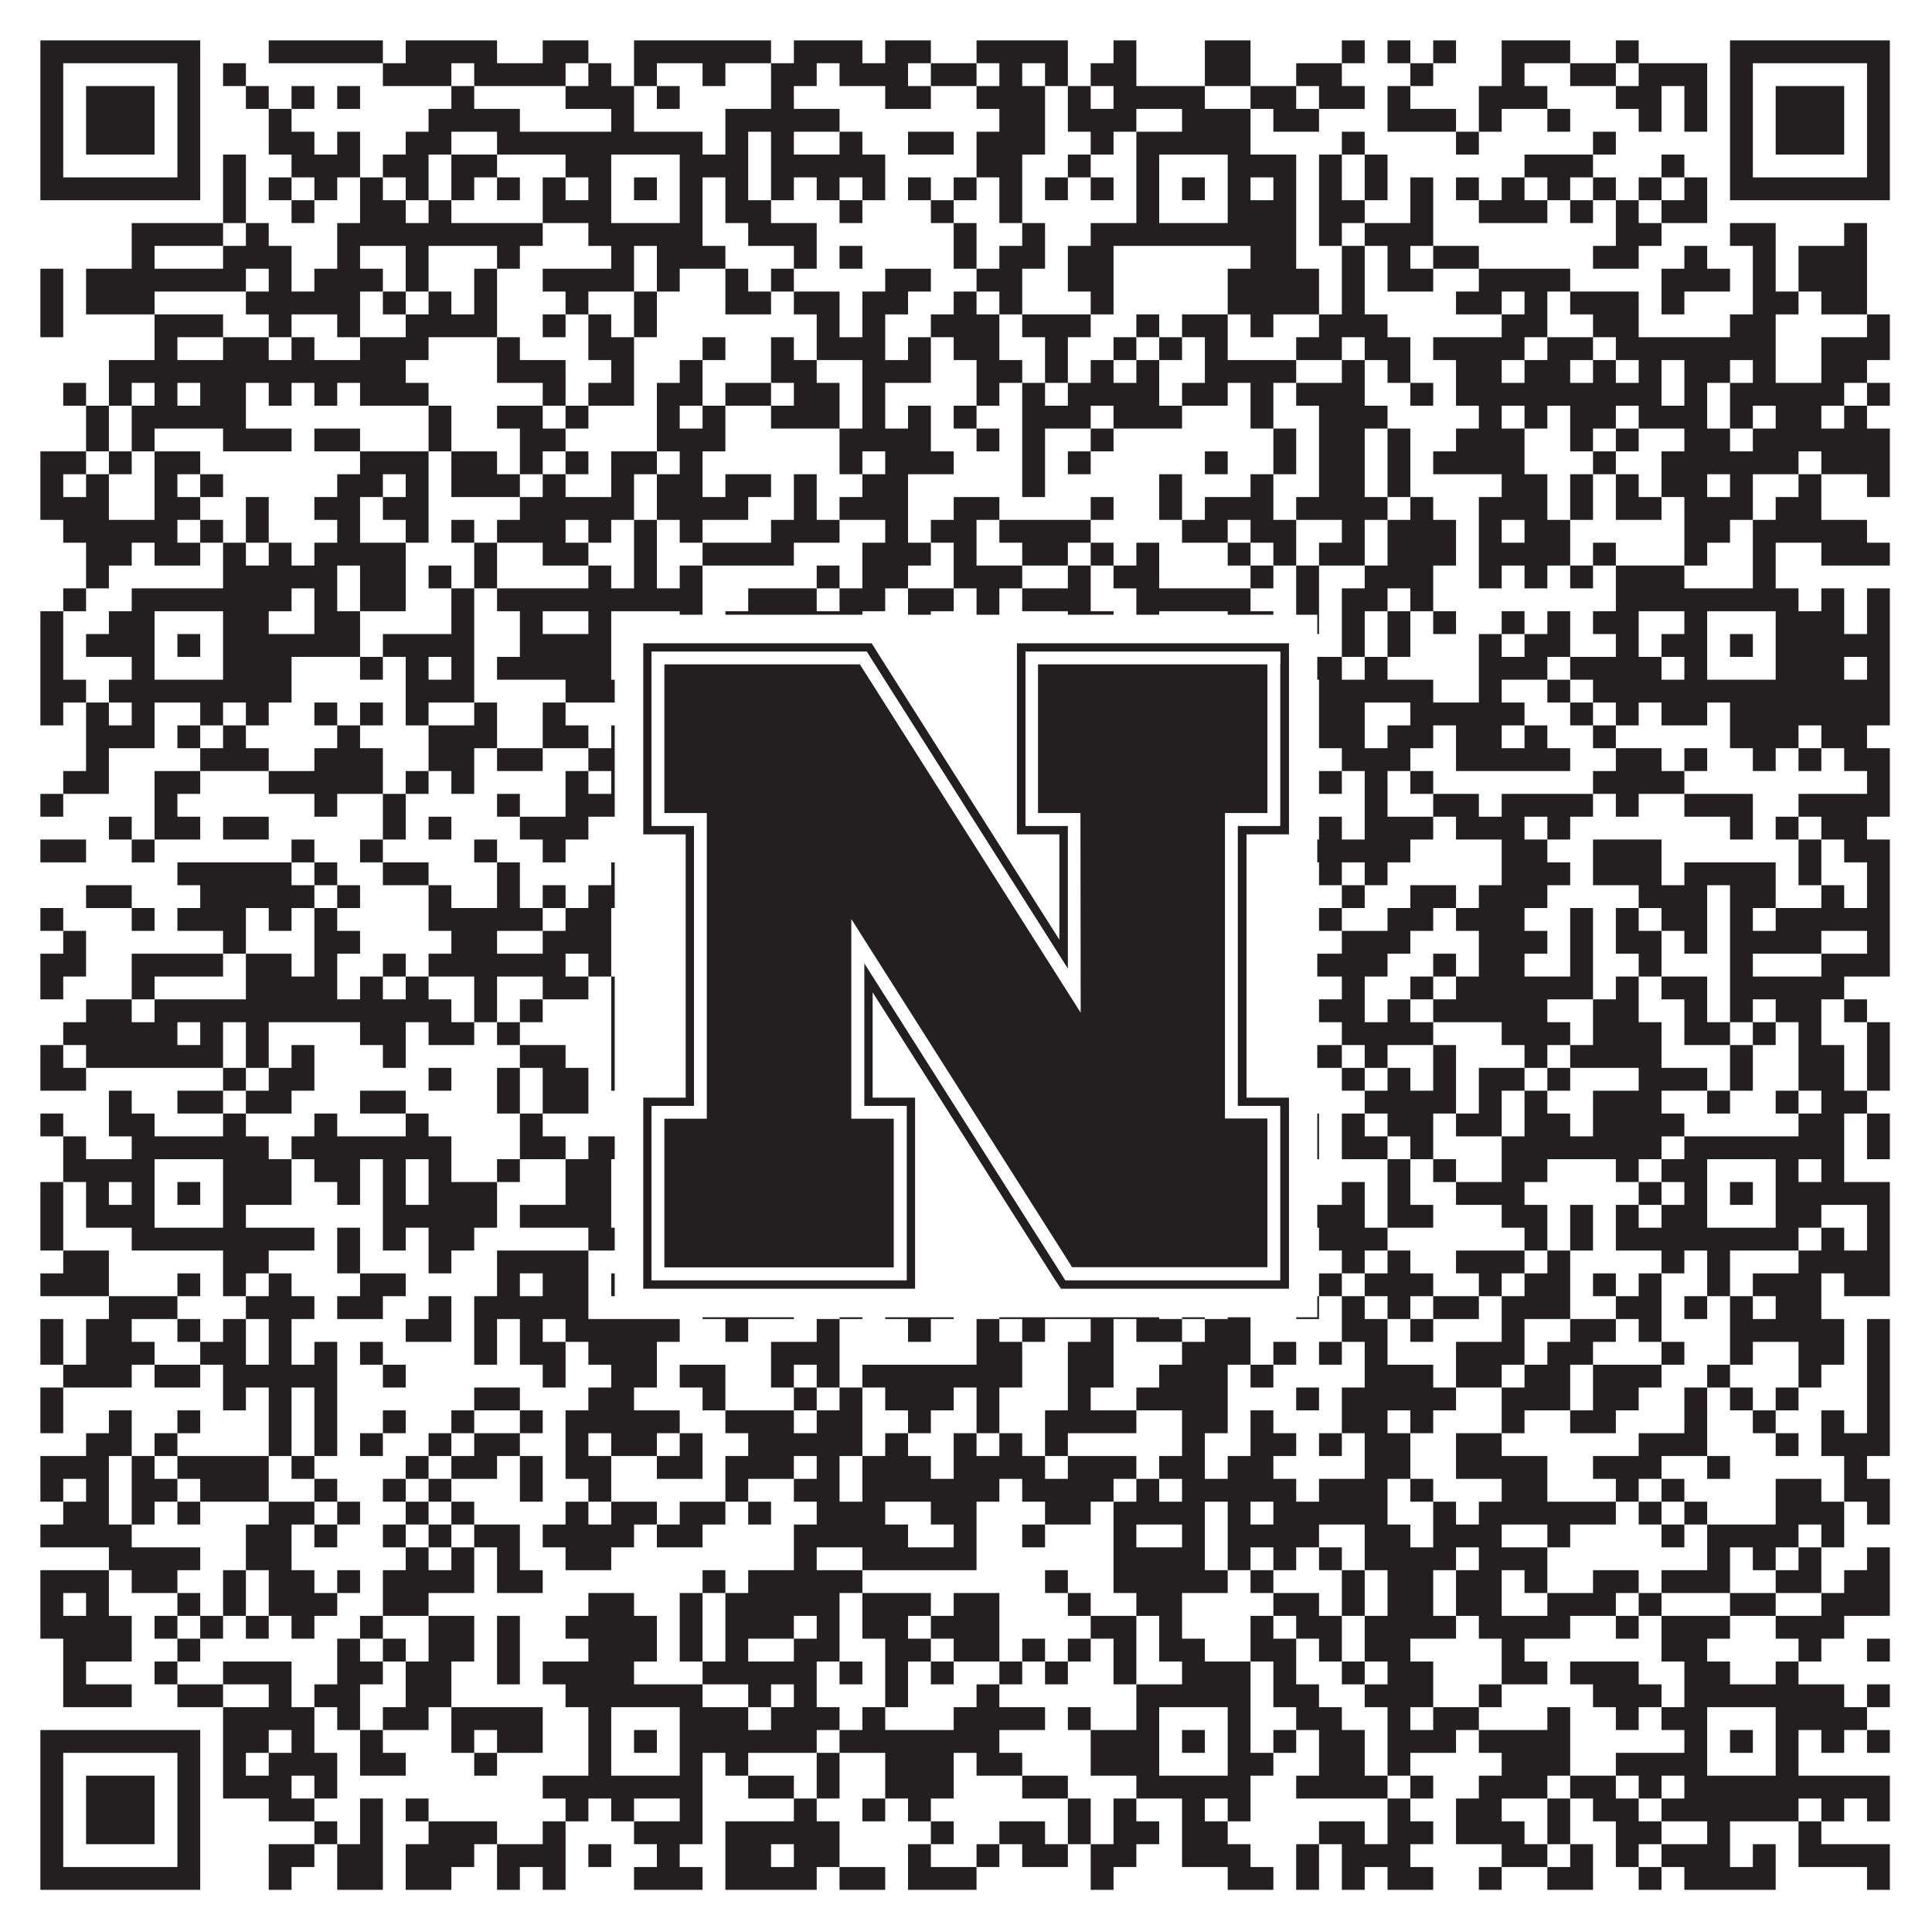
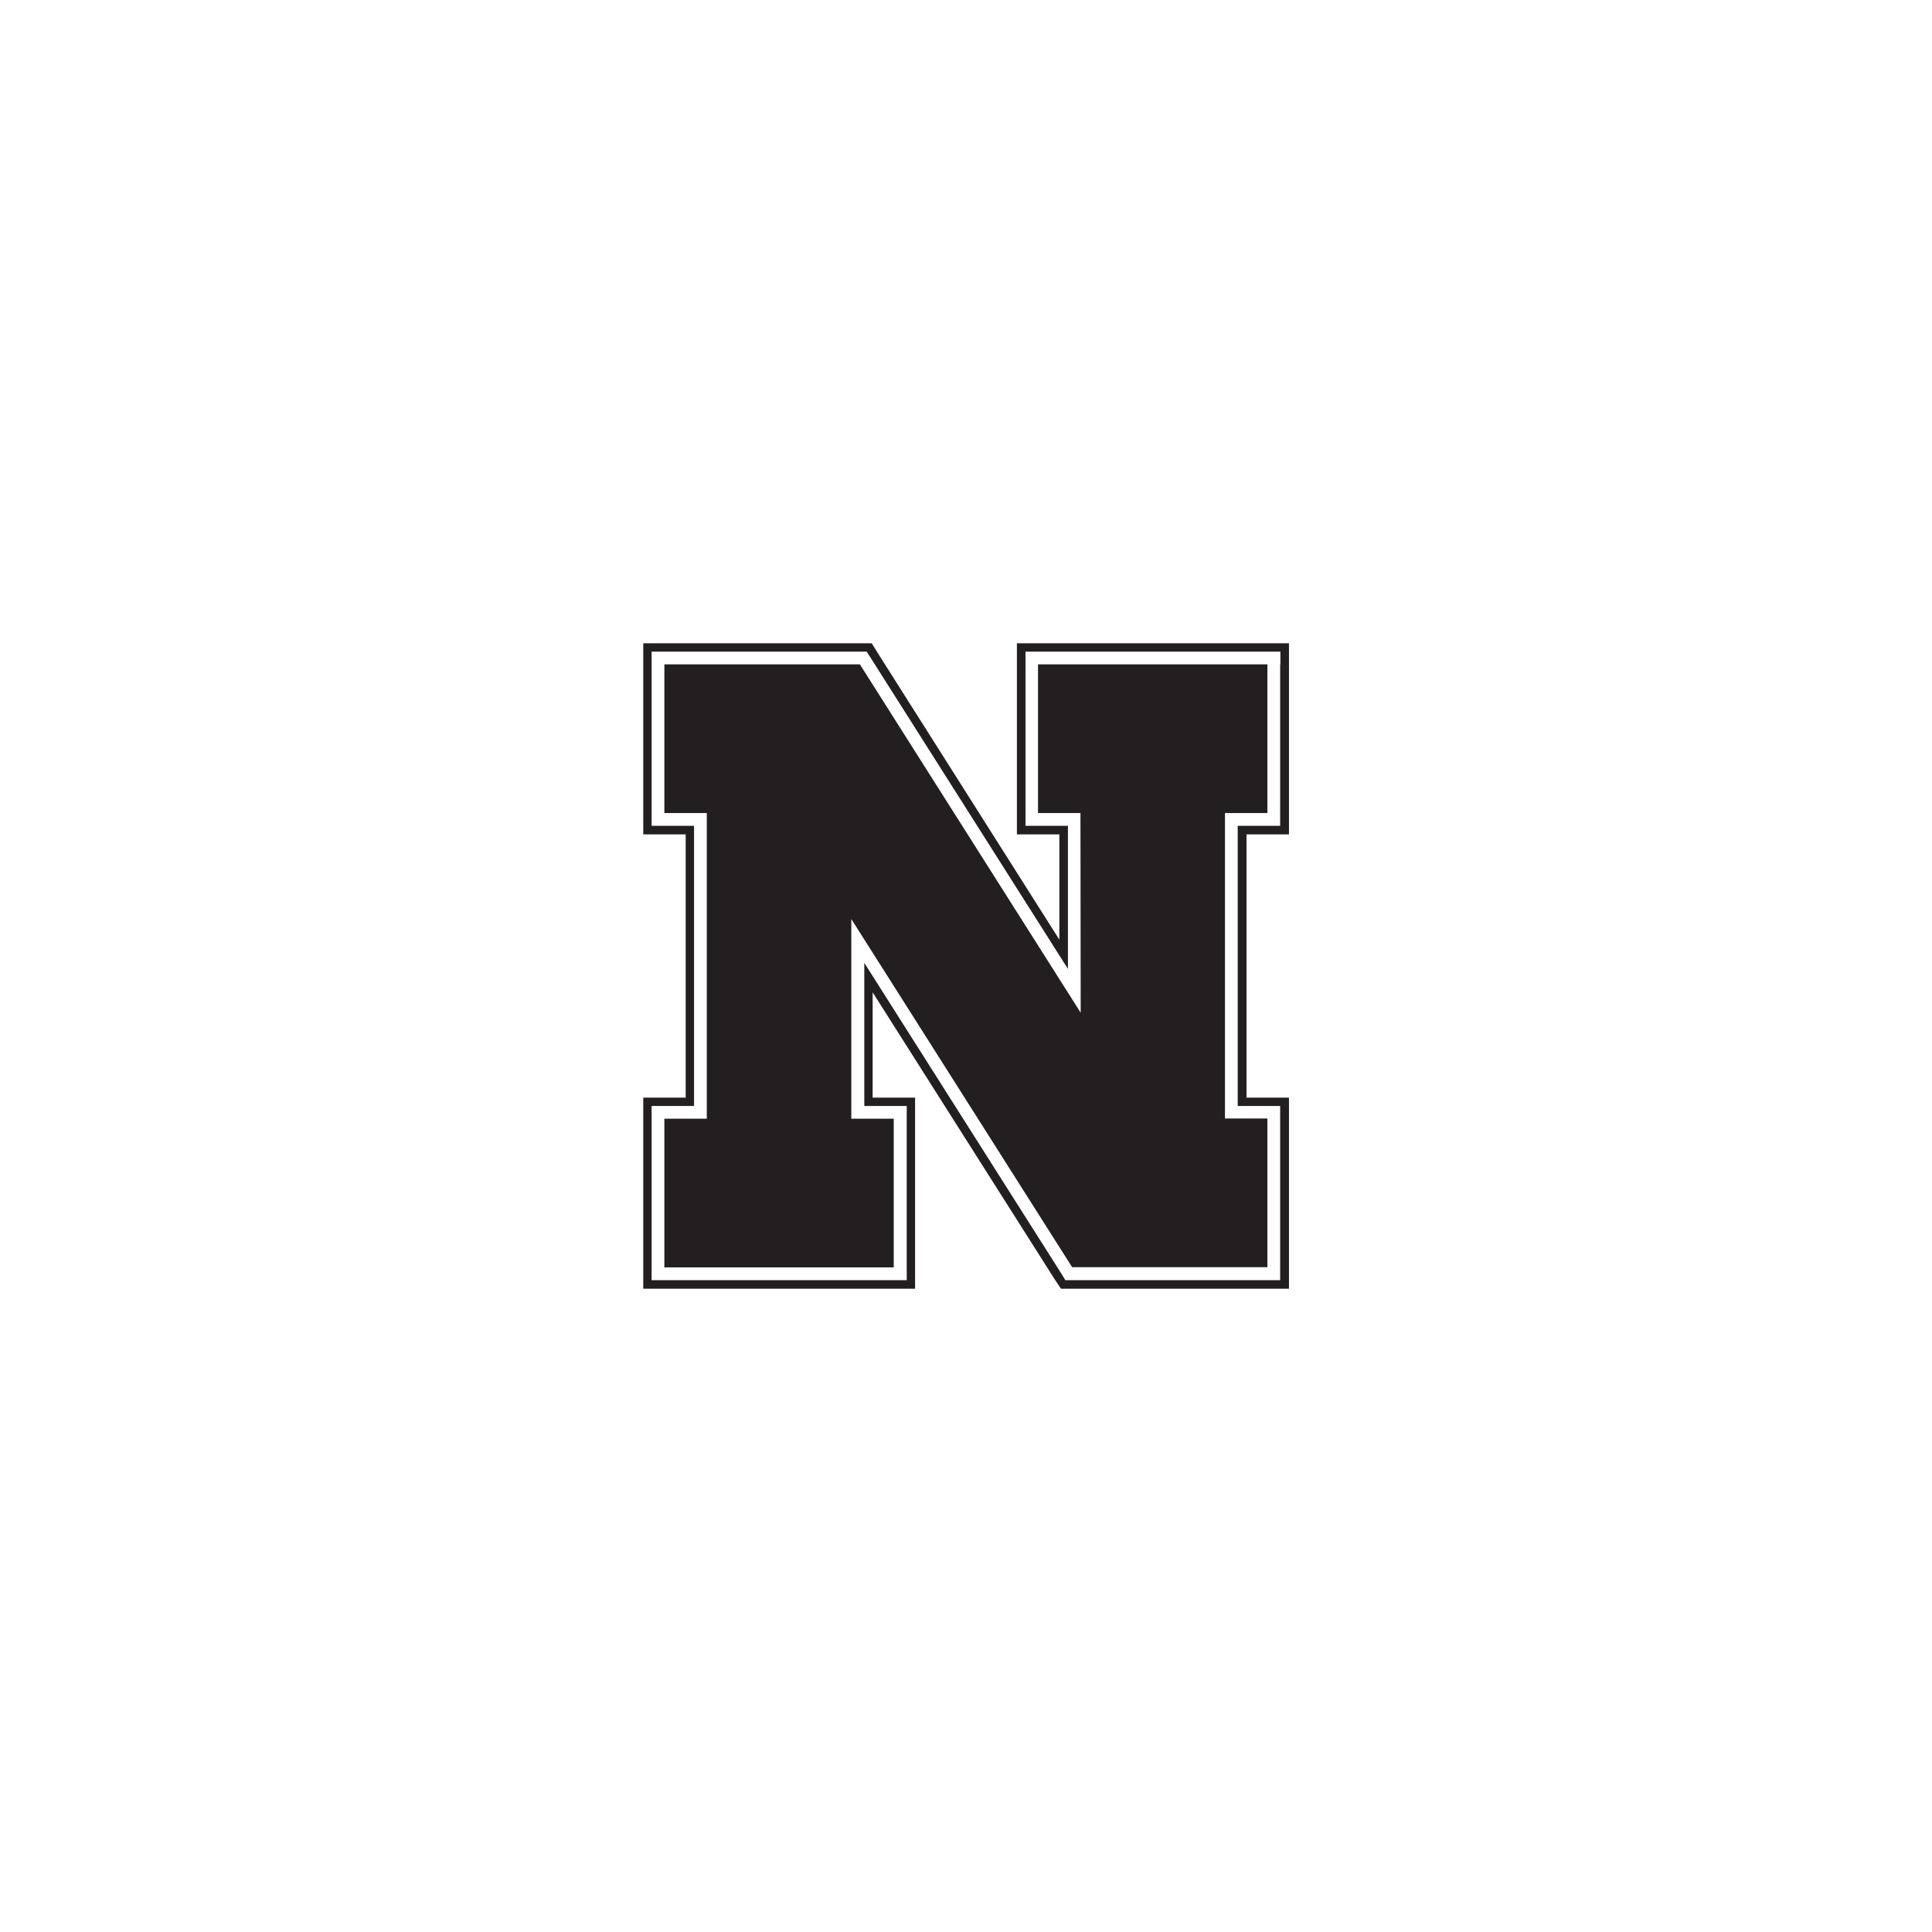
<svg xmlns="http://www.w3.org/2000/svg" version="1.1" width="1100px" height="1100px" viewBox="0 0 1100 1100">
  <rect x="0" y="0" width="1100" height="1100" fill="#ffffff" fill-opacity="1" />
-   <path fill="#231f20" fill-opacity="1" d="M23,23L114,23L114,36L23,36ZM153,23L218,23L218,36L153,36ZM231,23L283,23L283,36L231,36ZM309,23L335,23L335,36L309,36ZM361,23L439,23L439,36L361,36ZM452,23L491,23L491,36L452,36ZM504,23L530,23L530,36L504,36ZM556,23L608,23L608,36L556,36ZM634,23L647,23L647,36L634,36ZM686,23L712,23L712,36L686,36ZM764,23L777,23L777,36L764,36ZM790,23L803,23L803,36L790,36ZM816,23L829,23L829,36L816,36ZM855,23L894,23L894,36L855,36ZM920,23L933,23L933,36L920,36ZM985,23L1076,23L1076,36L985,36ZM23,36L36,36L36,49L23,49ZM101,36L114,36L114,49L101,49ZM127,36L140,36L140,49L127,49ZM218,36L257,36L257,49L218,49ZM270,36L322,36L322,49L270,49ZM335,36L348,36L348,49L335,49ZM361,36L374,36L374,49L361,49ZM400,36L413,36L413,49L400,49ZM439,36L465,36L465,49L439,49ZM478,36L517,36L517,49L478,49ZM530,36L556,36L556,49L530,49ZM569,36L582,36L582,49L569,49ZM595,36L608,36L608,49L595,49ZM621,36L647,36L647,49L621,49ZM686,36L712,36L712,49L686,49ZM738,36L764,36L764,49L738,49ZM803,36L816,36L816,49L803,49ZM855,36L868,36L868,49L855,49ZM894,36L920,36L920,49L894,49ZM933,36L972,36L972,49L933,49ZM985,36L998,36L998,49L985,49ZM1063,36L1076,36L1076,49L1063,49ZM23,49L36,49L36,62L23,62ZM49,49L88,49L88,62L49,62ZM101,49L114,49L114,62L101,62ZM140,49L153,49L153,62L140,62ZM166,49L179,49L179,62L166,62ZM192,49L205,49L205,62L192,62ZM257,49L270,49L270,62L257,62ZM322,49L361,49L361,62L322,62ZM374,49L387,49L387,62L374,62ZM439,49L452,49L452,62L439,62ZM504,49L530,49L530,62L504,62ZM556,49L595,49L595,62L556,62ZM608,49L621,49L621,62L608,62ZM634,49L686,49L686,62L634,62ZM712,49L738,49L738,62L712,62ZM751,49L777,49L777,62L751,62ZM790,49L803,49L803,62L790,62ZM842,49L881,49L881,62L842,62ZM920,49L946,49L946,62L920,62ZM959,49L972,49L972,62L959,62ZM985,49L998,49L998,62L985,62ZM1011,49L1050,49L1050,62L1011,62ZM1063,49L1076,49L1076,62L1063,62ZM23,62L36,62L36,75L23,75ZM49,62L88,62L88,75L49,75ZM101,62L114,62L114,75L101,75ZM153,62L166,62L166,75L153,75ZM244,62L296,62L296,75L244,75ZM348,62L361,62L361,75L348,75ZM413,62L478,62L478,75L413,75ZM569,62L595,62L595,75L569,75ZM608,62L647,62L647,75L608,75ZM673,62L712,62L712,75L673,75ZM725,62L751,62L751,75L725,75ZM790,62L829,62L829,75L790,75ZM842,62L855,62L855,75L842,75ZM881,62L894,62L894,75L881,75ZM933,62L946,62L946,75L933,75ZM959,62L972,62L972,75L959,75ZM985,62L998,62L998,75L985,75ZM1011,62L1050,62L1050,75L1011,75ZM1063,62L1076,62L1076,75L1063,75ZM23,75L36,75L36,88L23,88ZM49,75L88,75L88,88L49,88ZM101,75L114,75L114,88L101,88ZM153,75L179,75L179,88L153,88ZM192,75L205,75L205,88L192,88ZM231,75L257,75L257,88L231,88ZM283,75L400,75L400,88L283,88ZM413,75L426,75L426,88L413,88ZM439,75L452,75L452,88L439,88ZM478,75L491,75L491,88L478,88ZM517,75L543,75L543,88L517,88ZM556,75L595,75L595,88L556,88ZM621,75L634,75L634,88L621,88ZM647,75L712,75L712,88L647,88ZM764,75L777,75L777,88L764,88ZM829,75L842,75L842,88L829,88ZM907,75L920,75L920,88L907,88ZM985,75L998,75L998,88L985,88ZM1011,75L1050,75L1050,88L1011,88ZM1063,75L1076,75L1076,88L1063,88ZM23,88L36,88L36,101L23,101ZM101,88L114,88L114,101L101,101ZM127,88L140,88L140,101L127,101ZM166,88L205,88L205,101L166,101ZM218,88L244,88L244,101L218,101ZM257,88L283,88L283,101L257,101ZM322,88L348,88L348,101L322,101ZM387,88L426,88L426,101L387,101ZM439,88L504,88L504,101L439,101ZM556,88L582,88L582,101L556,101ZM608,88L621,88L621,101L608,101ZM647,88L660,88L660,101L647,101ZM699,88L738,88L738,101L699,101ZM751,88L764,88L764,101L751,101ZM777,88L790,88L790,101L777,101ZM868,88L907,88L907,101L868,101ZM946,88L959,88L959,101L946,101ZM985,88L998,88L998,101L985,101ZM1063,88L1076,88L1076,101L1063,101ZM23,101L114,101L114,114L23,114ZM127,101L140,101L140,114L127,114ZM153,101L166,101L166,114L153,114ZM179,101L192,101L192,114L179,114ZM205,101L218,101L218,114L205,114ZM231,101L244,101L244,114L231,114ZM257,101L270,101L270,114L257,114ZM283,101L296,101L296,114L283,114ZM309,101L322,101L322,114L309,114ZM335,101L348,101L348,114L335,114ZM361,101L374,101L374,114L361,114ZM387,101L400,101L400,114L387,114ZM413,101L426,101L426,114L413,114ZM439,101L452,101L452,114L439,114ZM465,101L478,101L478,114L465,114ZM491,101L504,101L504,114L491,114ZM517,101L530,101L530,114L517,114ZM543,101L556,101L556,114L543,114ZM569,101L582,101L582,114L569,114ZM595,101L608,101L608,114L595,114ZM621,101L634,101L634,114L621,114ZM647,101L660,101L660,114L647,114ZM673,101L686,101L686,114L673,114ZM699,101L712,101L712,114L699,114ZM725,101L738,101L738,114L725,114ZM751,101L764,101L764,114L751,114ZM777,101L790,101L790,114L777,114ZM803,101L816,101L816,114L803,114ZM829,101L842,101L842,114L829,114ZM855,101L868,101L868,114L855,114ZM881,101L894,101L894,114L881,114ZM907,101L920,101L920,114L907,114ZM933,101L946,101L946,114L933,114ZM959,101L972,101L972,114L959,114ZM985,101L1076,101L1076,114L985,114ZM127,114L140,114L140,127L127,127ZM166,114L179,114L179,127L166,127ZM205,114L231,114L231,127L205,127ZM244,114L257,114L257,127L244,127ZM309,114L348,114L348,127L309,127ZM387,114L400,114L400,127L387,127ZM413,114L439,114L439,127L413,127ZM478,114L491,114L491,127L478,127ZM530,114L543,114L543,127L530,127ZM569,114L582,114L582,127L569,127ZM647,114L660,114L660,127L647,127ZM699,114L738,114L738,127L699,127ZM751,114L777,114L777,127L751,127ZM803,114L816,114L816,127L803,127ZM842,114L881,114L881,127L842,127ZM894,114L907,114L907,127L894,127ZM920,114L933,114L933,127L920,127ZM946,114L972,114L972,127L946,127ZM75,127L127,127L127,140L75,140ZM140,127L153,127L153,140L140,140ZM192,127L309,127L309,140L192,140ZM335,127L400,127L400,140L335,140ZM426,127L465,127L465,140L426,140ZM543,127L556,127L556,140L543,140ZM582,127L595,127L595,140L582,140ZM621,127L738,127L738,140L621,140ZM751,127L764,127L764,140L751,140ZM777,127L816,127L816,140L777,140ZM920,127L946,127L946,140L920,140ZM985,127L1011,127L1011,140L985,140ZM1050,127L1063,127L1063,140L1050,140ZM75,140L88,140L88,153L75,153ZM127,140L166,140L166,153L127,153ZM192,140L205,140L205,153L192,153ZM231,140L244,140L244,153L231,153ZM283,140L296,140L296,153L283,153ZM348,140L361,140L361,153L348,153ZM374,140L413,140L413,153L374,153ZM452,140L465,140L465,153L452,153ZM478,140L491,140L491,153L478,153ZM543,140L556,140L556,153L543,153ZM569,140L595,140L595,153L569,153ZM608,140L634,140L634,153L608,153ZM712,140L738,140L738,153L712,153ZM764,140L777,140L777,153L764,153ZM790,140L803,140L803,153L790,153ZM816,140L842,140L842,153L816,153ZM907,140L933,140L933,153L907,153ZM959,140L972,140L972,153L959,153ZM998,140L1011,140L1011,153L998,153ZM1024,140L1063,140L1063,153L1024,153ZM23,153L36,153L36,166L23,166ZM49,153L140,153L140,166L49,166ZM153,153L166,153L166,166L153,166ZM179,153L218,153L218,166L179,166ZM231,153L244,153L244,166L231,166ZM270,153L283,153L283,166L270,166ZM309,153L361,153L361,166L309,166ZM374,153L387,153L387,166L374,166ZM413,153L426,153L426,166L413,166ZM439,153L452,153L452,166L439,166ZM504,153L530,153L530,166L504,166ZM556,153L582,153L582,166L556,166ZM608,153L634,153L634,166L608,166ZM699,153L751,153L751,166L699,166ZM764,153L777,153L777,166L764,166ZM790,153L816,153L816,166L790,166ZM842,153L894,153L894,166L842,166ZM946,153L985,153L985,166L946,166ZM998,153L1011,153L1011,166L998,166ZM1024,153L1063,153L1063,166L1024,166ZM23,166L36,166L36,179L23,179ZM49,166L88,166L88,179L49,179ZM140,166L205,166L205,179L140,179ZM218,166L231,166L231,179L218,179ZM244,166L257,166L257,179L244,179ZM270,166L283,166L283,179L270,179ZM322,166L335,166L335,179L322,179ZM361,166L374,166L374,179L361,179ZM413,166L439,166L439,179L413,179ZM452,166L478,166L478,179L452,179ZM491,166L517,166L517,179L491,179ZM543,166L556,166L556,179L543,179ZM569,166L582,166L582,179L569,179ZM621,166L634,166L634,179L621,179ZM699,166L751,166L751,179L699,179ZM764,166L777,166L777,179L764,179ZM829,166L855,166L855,179L829,179ZM868,166L881,166L881,179L868,179ZM894,166L933,166L933,179L894,179ZM946,166L959,166L959,179L946,179ZM998,166L1024,166L1024,179L998,179ZM1037,166L1063,166L1063,179L1037,179ZM23,179L36,179L36,192L23,192ZM88,179L127,179L127,192L88,192ZM153,179L166,179L166,192L153,192ZM192,179L205,179L205,192L192,192ZM231,179L283,179L283,192L231,192ZM309,179L322,179L322,192L309,192ZM335,179L348,179L348,192L335,192ZM361,179L374,179L374,192L361,192ZM465,179L478,179L478,192L465,192ZM491,179L504,179L504,192L491,192ZM530,179L569,179L569,192L530,192ZM582,179L621,179L621,192L582,192ZM647,179L660,179L660,192L647,192ZM673,179L699,179L699,192L673,192ZM712,179L725,179L725,192L712,192ZM751,179L790,179L790,192L751,192ZM855,179L881,179L881,192L855,192ZM907,179L933,179L933,192L907,192ZM985,179L1011,179L1011,192L985,192ZM1063,179L1076,179L1076,192L1063,192ZM88,192L101,192L101,205L88,205ZM127,192L153,192L153,205L127,205ZM166,192L179,192L179,205L166,205ZM205,192L244,192L244,205L205,205ZM283,192L296,192L296,205L283,205ZM335,192L361,192L361,205L335,205ZM400,192L413,192L413,205L400,205ZM439,192L452,192L452,205L439,205ZM465,192L504,192L504,205L465,205ZM517,192L530,192L530,205L517,205ZM543,192L569,192L569,205L543,205ZM595,192L608,192L608,205L595,205ZM634,192L647,192L647,205L634,205ZM660,192L673,192L673,205L660,205ZM686,192L699,192L699,205L686,205ZM738,192L764,192L764,205L738,205ZM777,192L803,192L803,205L777,205ZM816,192L868,192L868,205L816,205ZM881,192L907,192L907,205L881,205ZM920,192L1011,192L1011,205L920,205ZM1037,192L1076,192L1076,205L1037,205ZM62,205L231,205L231,218L62,218ZM283,205L322,205L322,218L283,218ZM348,205L361,205L361,218L348,218ZM387,205L400,205L400,218L387,218ZM439,205L465,205L465,218L439,218ZM491,205L530,205L530,218L491,218ZM556,205L582,205L582,218L556,218ZM595,205L608,205L608,218L595,218ZM621,205L634,205L634,218L621,218ZM647,205L660,205L660,218L647,218ZM686,205L738,205L738,218L686,218ZM764,205L777,205L777,218L764,218ZM790,205L803,205L803,218L790,218ZM829,205L855,205L855,218L829,218ZM868,205L894,205L894,218L868,218ZM907,205L920,205L920,218L907,218ZM933,205L946,205L946,218L933,218ZM959,205L985,205L985,218L959,218ZM998,205L1011,205L1011,218L998,218ZM1037,205L1063,205L1063,218L1037,218ZM36,218L49,218L49,231L36,231ZM62,218L75,218L75,231L62,231ZM88,218L101,218L101,231L88,231ZM114,218L140,218L140,231L114,231ZM153,218L166,218L166,231L153,231ZM179,218L192,218L192,231L179,231ZM205,218L244,218L244,231L205,231ZM309,218L322,218L322,231L309,231ZM335,218L361,218L361,231L335,231ZM374,218L400,218L400,231L374,231ZM413,218L439,218L439,231L413,231ZM452,218L478,218L478,231L452,231ZM491,218L504,218L504,231L491,231ZM556,218L569,218L569,231L556,231ZM582,218L595,218L595,231L582,231ZM608,218L660,218L660,231L608,231ZM673,218L699,218L699,231L673,231ZM712,218L725,218L725,231L712,231ZM738,218L777,218L777,231L738,231ZM803,218L816,218L816,231L803,231ZM829,218L946,218L946,231L829,231ZM959,218L972,218L972,231L959,231ZM985,218L1050,218L1050,231L985,231ZM1063,218L1076,218L1076,231L1063,231ZM49,231L62,231L62,244L49,244ZM75,231L140,231L140,244L75,244ZM244,231L257,231L257,244L244,244ZM283,231L309,231L309,244L283,244ZM322,231L335,231L335,244L322,244ZM374,231L387,231L387,244L374,244ZM400,231L413,231L413,244L400,244ZM439,231L478,231L478,244L439,244ZM491,231L504,231L504,244L491,244ZM517,231L530,231L530,244L517,244ZM543,231L556,231L556,244L543,244ZM582,231L621,231L621,244L582,244ZM634,231L673,231L673,244L634,244ZM712,231L725,231L725,244L712,244ZM751,231L790,231L790,244L751,244ZM842,231L855,231L855,244L842,244ZM868,231L881,231L881,244L868,244ZM894,231L920,231L920,244L894,244ZM933,231L972,231L972,244L933,244ZM985,231L998,231L998,244L985,244ZM1011,231L1037,231L1037,244L1011,244ZM1050,231L1063,231L1063,244L1050,244ZM49,244L62,244L62,257L49,257ZM75,244L88,244L88,257L75,257ZM127,244L166,244L166,257L127,257ZM179,244L205,244L205,257L179,257ZM244,244L257,244L257,257L244,257ZM296,244L322,244L322,257L296,257ZM374,244L413,244L413,257L374,257ZM478,244L530,244L530,257L478,257ZM556,244L569,244L569,257L556,257ZM582,244L595,244L595,257L582,257ZM621,244L634,244L634,257L621,257ZM725,244L738,244L738,257L725,257ZM751,244L777,244L777,257L751,257ZM790,244L803,244L803,257L790,257ZM829,244L868,244L868,257L829,257ZM894,244L907,244L907,257L894,257ZM920,244L933,244L933,257L920,257ZM959,244L985,244L985,257L959,257ZM998,244L1076,244L1076,257L998,257ZM23,257L49,257L49,270L23,270ZM62,257L75,257L75,270L62,270ZM88,257L114,257L114,270L88,270ZM205,257L244,257L244,270L205,270ZM257,257L283,257L283,270L257,270ZM296,257L309,257L309,270L296,270ZM322,257L335,257L335,270L322,270ZM348,257L374,257L374,270L348,270ZM387,257L400,257L400,270L387,270ZM478,257L491,257L491,270L478,270ZM504,257L543,257L543,270L504,270ZM582,257L595,257L595,270L582,270ZM608,257L621,257L621,270L608,270ZM686,257L699,257L699,270L686,270ZM725,257L738,257L738,270L725,270ZM751,257L777,257L777,270L751,270ZM790,257L803,257L803,270L790,270ZM816,257L868,257L868,270L816,270ZM907,257L920,257L920,270L907,270ZM946,257L1024,257L1024,270L946,270ZM1037,257L1076,257L1076,270L1037,270ZM23,270L36,270L36,283L23,283ZM49,270L62,270L62,283L49,283ZM88,270L101,270L101,283L88,283ZM114,270L127,270L127,283L114,283ZM192,270L218,270L218,283L192,283ZM231,270L244,270L244,283L231,283ZM257,270L296,270L296,283L257,283ZM309,270L322,270L322,283L309,283ZM348,270L361,270L361,283L348,283ZM374,270L400,270L400,283L374,283ZM413,270L439,270L439,283L413,283ZM452,270L465,270L465,283L452,283ZM491,270L517,270L517,283L491,283ZM582,270L595,270L595,283L582,283ZM660,270L673,270L673,283L660,283ZM712,270L725,270L725,283L712,283ZM751,270L777,270L777,283L751,283ZM790,270L803,270L803,283L790,283ZM855,270L881,270L881,283L855,283ZM894,270L907,270L907,283L894,283ZM920,270L933,270L933,283L920,283ZM946,270L972,270L972,283L946,283ZM985,270L998,270L998,283L985,283ZM1024,270L1037,270L1037,283L1024,283ZM1063,270L1076,270L1076,283L1063,283ZM23,283L62,283L62,296L23,296ZM88,283L114,283L114,296L88,296ZM140,283L153,283L153,296L140,296ZM179,283L205,283L205,296L179,296ZM218,283L244,283L244,296L218,296ZM296,283L361,283L361,296L296,296ZM374,283L426,283L426,296L374,296ZM452,283L465,283L465,296L452,296ZM478,283L517,283L517,296L478,296ZM543,283L569,283L569,296L543,296ZM621,283L634,283L634,296L621,296ZM660,283L673,283L673,296L660,296ZM686,283L725,283L725,296L686,296ZM738,283L790,283L790,296L738,296ZM803,283L816,283L816,296L803,296ZM842,283L881,283L881,296L842,296ZM894,283L907,283L907,296L894,296ZM920,283L946,283L946,296L920,296ZM959,283L998,283L998,296L959,296ZM1011,283L1037,283L1037,296L1011,296ZM36,296L101,296L101,309L36,309ZM114,296L127,296L127,309L114,309ZM140,296L153,296L153,309L140,309ZM192,296L205,296L205,309L192,309ZM231,296L244,296L244,309L231,309ZM257,296L270,296L270,309L257,309ZM283,296L322,296L322,309L283,309ZM335,296L348,296L348,309L335,309ZM361,296L374,296L374,309L361,309ZM387,296L400,296L400,309L387,309ZM439,296L478,296L478,309L439,309ZM504,296L517,296L517,309L504,309ZM530,296L556,296L556,309L530,309ZM569,296L621,296L621,309L569,309ZM673,296L699,296L699,309L673,309ZM712,296L738,296L738,309L712,309ZM764,296L777,296L777,309L764,309ZM790,296L829,296L829,309L790,309ZM842,296L855,296L855,309L842,309ZM868,296L894,296L894,309L868,309ZM959,296L985,296L985,309L959,309ZM998,296L1063,296L1063,309L998,309ZM49,309L75,309L75,322L49,322ZM88,309L114,309L114,322L88,322ZM127,309L140,309L140,322L127,322ZM153,309L166,309L166,322L153,322ZM179,309L231,309L231,322L179,322ZM270,309L283,309L283,322L270,322ZM309,309L335,309L335,322L309,322ZM361,309L374,309L374,322L361,322ZM400,309L452,309L452,322L400,322ZM491,309L530,309L530,322L491,322ZM543,309L556,309L556,322L543,322ZM582,309L608,309L608,322L582,322ZM621,309L634,309L634,322L621,322ZM647,309L660,309L660,322L647,322ZM699,309L712,309L712,322L699,322ZM725,309L738,309L738,322L725,322ZM751,309L777,309L777,322L751,322ZM790,309L829,309L829,322L790,322ZM842,309L894,309L894,322L842,322ZM907,309L920,309L920,322L907,322ZM959,309L972,309L972,322L959,322ZM998,309L1011,309L1011,322L998,322ZM1037,309L1076,309L1076,322L1037,322ZM49,322L62,322L62,335L49,335ZM127,322L192,322L192,335L127,335ZM205,322L231,322L231,335L205,335ZM244,322L257,322L257,335L244,335ZM270,322L283,322L283,335L270,335ZM335,322L348,322L348,335L335,335ZM361,322L374,322L374,335L361,335ZM387,322L400,322L400,335L387,335ZM465,322L478,322L478,335L465,335ZM491,322L517,322L517,335L491,335ZM543,322L582,322L582,335L543,335ZM608,322L621,322L621,335L608,335ZM634,322L660,322L660,335L634,335ZM712,322L725,322L725,335L712,335ZM738,322L751,322L751,335L738,335ZM777,322L816,322L816,335L777,335ZM842,322L855,322L855,335L842,335ZM868,322L881,322L881,335L868,335ZM894,322L907,322L907,335L894,335ZM920,322L959,322L959,335L920,335ZM998,322L1011,322L1011,335L998,335ZM36,335L49,335L49,348L36,348ZM75,335L166,335L166,348L75,348ZM179,335L192,335L192,348L179,348ZM205,335L231,335L231,348L205,348ZM257,335L270,335L270,348L257,348ZM283,335L400,335L400,348L283,348ZM426,335L465,335L465,348L426,348ZM478,335L504,335L504,348L478,348ZM517,335L543,335L543,348L517,348ZM556,335L569,335L569,348L556,348ZM582,335L621,335L621,348L582,348ZM647,335L712,335L712,348L647,348ZM738,335L751,335L751,348L738,348ZM764,335L790,335L790,348L764,348ZM803,335L816,335L816,348L803,348ZM920,335L1024,335L1024,348L920,348ZM1037,335L1050,335L1050,348L1037,348ZM1063,335L1076,335L1076,348L1063,348ZM23,348L36,348L36,361L23,361ZM62,348L88,348L88,361L62,361ZM127,348L153,348L153,361L127,361ZM179,348L205,348L205,361L179,361ZM257,348L270,348L270,361L257,361ZM296,348L309,348L309,361L296,361ZM335,348L348,348L348,361L335,361ZM387,348L400,348L400,361L387,361ZM413,348L491,348L491,361L413,361ZM517,348L530,348L530,361L517,361ZM556,348L569,348L569,361L556,361ZM608,348L634,348L634,361L608,361ZM647,348L660,348L660,361L647,361ZM699,348L725,348L725,361L699,361ZM738,348L751,348L751,361L738,361ZM764,348L777,348L777,361L764,361ZM790,348L803,348L803,361L790,361ZM816,348L829,348L829,361L816,361ZM855,348L868,348L868,361L855,361ZM881,348L894,348L894,361L881,361ZM907,348L933,348L933,361L907,361ZM959,348L972,348L972,361L959,361ZM1011,348L1050,348L1050,361L1011,361ZM1063,348L1076,348L1076,361L1063,361ZM23,361L36,361L36,374L23,374ZM49,361L88,361L88,374L49,374ZM101,361L114,361L114,374L101,374ZM127,361L205,361L205,374L127,374ZM218,361L270,361L270,374L218,374ZM296,361L348,361L348,374L296,374ZM361,361L374,361L374,374L361,374ZM387,361L413,361L413,374L387,374ZM452,361L491,361L491,374L452,374ZM504,361L517,361L517,374L504,374ZM530,361L543,361L543,374L530,374ZM569,361L595,361L595,374L569,374ZM608,361L621,361L621,374L608,374ZM634,361L660,361L660,374L634,374ZM673,361L686,361L686,374L673,374ZM699,361L725,361L725,374L699,374ZM764,361L777,361L777,374L764,374ZM790,361L803,361L803,374L790,374ZM842,361L855,361L855,374L842,374ZM868,361L894,361L894,374L868,374ZM920,361L933,361L933,374L920,374ZM946,361L972,361L972,374L946,374ZM985,361L998,361L998,374L985,374ZM1011,361L1076,361L1076,374L1011,374ZM23,374L36,374L36,387L23,387ZM75,374L88,374L88,387L75,387ZM127,374L166,374L166,387L127,387ZM205,374L218,374L218,387L205,387ZM231,374L244,374L244,387L231,387ZM257,374L270,374L270,387L257,387ZM283,374L348,374L348,387L283,387ZM387,374L400,374L400,387L387,387ZM413,374L426,374L426,387L413,387ZM452,374L465,374L465,387L452,387ZM491,374L517,374L517,387L491,387ZM530,374L582,374L582,387L530,387ZM595,374L608,374L608,387L595,387ZM634,374L660,374L660,387L634,387ZM699,374L725,374L725,387L699,387ZM738,374L764,374L764,387L738,387ZM777,374L790,374L790,387L777,387ZM842,374L881,374L881,387L842,387ZM894,374L946,374L946,387L894,387ZM959,374L972,374L972,387L959,387ZM1011,374L1050,374L1050,387L1011,387ZM1063,374L1076,374L1076,387L1063,387ZM23,387L49,387L49,400L23,400ZM62,387L166,387L166,400L62,400ZM231,387L270,387L270,400L231,400ZM322,387L426,387L426,400L322,400ZM439,387L504,387L504,400L439,400ZM517,387L530,387L530,400L517,400ZM543,387L608,387L608,400L543,400ZM634,387L738,387L738,400L634,400ZM751,387L816,387L816,400L751,400ZM842,387L855,387L855,400L842,400ZM881,387L894,387L894,400L881,400ZM907,387L1076,387L1076,400L907,400ZM23,400L36,400L36,413L23,413ZM49,400L62,400L62,413L49,413ZM75,400L88,400L88,413L75,413ZM114,400L127,400L127,413L114,413ZM140,400L153,400L153,413L140,413ZM179,400L192,400L192,413L179,413ZM205,400L218,400L218,413L205,413ZM231,400L244,400L244,413L231,413ZM270,400L283,400L283,413L270,413ZM309,400L322,400L322,413L309,413ZM374,400L387,400L387,413L374,413ZM439,400L478,400L478,413L439,413ZM491,400L504,400L504,413L491,413ZM595,400L647,400L647,413L595,413ZM686,400L699,400L699,413L686,413ZM712,400L725,400L725,413L712,413ZM751,400L777,400L777,413L751,413ZM803,400L868,400L868,413L803,413ZM894,400L907,400L907,413L894,413ZM920,400L933,400L933,413L920,413ZM946,400L972,400L972,413L946,413ZM985,400L1076,400L1076,413L985,413ZM49,413L88,413L88,426L49,426ZM101,413L114,413L114,426L101,426ZM127,413L140,413L140,426L127,426ZM192,413L205,413L205,426L192,426ZM244,413L283,413L283,426L244,426ZM309,413L335,413L335,426L309,426ZM348,413L400,413L400,426L348,426ZM439,413L465,413L465,426L439,426ZM478,413L491,413L491,426L478,426ZM543,413L595,413L595,426L543,426ZM621,413L634,413L634,426L621,426ZM686,413L712,413L712,426L686,426ZM751,413L777,413L777,426L751,426ZM790,413L816,413L816,426L790,426ZM829,413L855,413L855,426L829,426ZM868,413L881,413L881,426L868,426ZM907,413L920,413L920,426L907,426ZM985,413L1024,413L1024,426L985,426ZM1037,413L1063,413L1063,426L1037,426ZM49,426L62,426L62,439L49,439ZM114,426L153,426L153,439L114,439ZM179,426L218,426L218,439L179,439ZM244,426L270,426L270,439L244,439ZM283,426L309,426L309,439L283,439ZM335,426L361,426L361,439L335,439ZM374,426L400,426L400,439L374,439ZM426,426L439,426L439,439L426,439ZM452,426L491,426L491,439L452,439ZM504,426L530,426L530,439L504,439ZM543,426L569,426L569,439L543,439ZM608,426L673,426L673,439L608,439ZM686,426L699,426L699,439L686,439ZM712,426L738,426L738,439L712,439ZM764,426L803,426L803,439L764,439ZM829,426L894,426L894,439L829,439ZM920,426L946,426L946,439L920,439ZM959,426L972,426L972,439L959,439ZM998,426L1011,426L1011,439L998,439ZM1024,426L1037,426L1037,439L1024,439ZM1050,426L1076,426L1076,439L1050,439ZM36,439L62,439L62,452L36,452ZM88,439L114,439L114,452L88,452ZM153,439L218,439L218,452L153,452ZM231,439L244,439L244,452L231,452ZM257,439L270,439L270,452L257,452ZM322,439L335,439L335,452L322,452ZM348,439L361,439L361,452L348,452ZM374,439L387,439L387,452L374,452ZM400,439L413,439L413,452L400,452ZM452,439L465,439L465,452L452,452ZM478,439L504,439L504,452L478,452ZM517,439L543,439L543,452L517,452ZM556,439L569,439L569,452L556,452ZM608,439L621,439L621,452L608,452ZM647,439L660,439L660,452L647,452ZM686,439L699,439L699,452L686,452ZM712,439L725,439L725,452L712,452ZM751,439L764,439L764,452L751,452ZM777,439L790,439L790,452L777,452ZM803,439L816,439L816,452L803,452ZM907,439L959,439L959,452L907,452ZM1063,439L1076,439L1076,452L1063,452ZM23,452L36,452L36,465L23,465ZM88,452L101,452L101,465L88,465ZM179,452L192,452L192,465L179,465ZM218,452L231,452L231,465L218,465ZM283,452L296,452L296,465L283,465ZM322,452L361,452L361,465L322,465ZM374,452L387,452L387,465L374,465ZM400,452L413,452L413,465L400,465ZM439,452L452,452L452,465L439,465ZM478,452L491,452L491,465L478,465ZM504,452L530,452L530,465L504,465ZM608,452L621,452L621,465L608,465ZM634,452L660,452L660,465L634,465ZM712,452L738,452L738,465L712,465ZM777,452L790,452L790,465L777,465ZM816,452L842,452L842,465L816,465ZM855,452L907,452L907,465L855,465ZM920,452L933,452L933,465L920,465ZM959,452L998,452L998,465L959,465ZM1024,452L1076,452L1076,465L1024,465ZM62,465L75,465L75,478L62,478ZM88,465L114,465L114,478L88,478ZM127,465L153,465L153,478L127,478ZM218,465L231,465L231,478L218,478ZM244,465L257,465L257,478L244,478ZM296,465L335,465L335,478L296,478ZM374,465L387,465L387,478L374,478ZM400,465L413,465L413,478L400,478ZM439,465L465,465L465,478L439,478ZM491,465L517,465L517,478L491,478ZM543,465L569,465L569,478L543,478ZM595,465L621,465L621,478L595,478ZM634,465L673,465L673,478L634,478ZM686,465L712,465L712,478L686,478ZM725,465L738,465L738,478L725,478ZM751,465L764,465L764,478L751,478ZM777,465L816,465L816,478L777,478ZM829,465L868,465L868,478L829,478ZM881,465L894,465L894,478L881,478ZM985,465L998,465L998,478L985,478ZM1011,465L1024,465L1024,478L1011,478ZM1037,465L1063,465L1063,478L1037,478ZM23,478L49,478L49,491L23,491ZM75,478L88,478L88,491L75,491ZM166,478L179,478L179,491L166,491ZM205,478L218,478L218,491L205,491ZM270,478L283,478L283,491L270,491ZM309,478L322,478L322,491L309,491ZM361,478L387,478L387,491L361,491ZM413,478L569,478L569,491L413,491ZM582,478L595,478L595,491L582,491ZM621,478L634,478L634,491L621,491ZM647,478L673,478L673,491L647,491ZM699,478L725,478L725,491L699,491ZM738,478L803,478L803,491L738,491ZM855,478L881,478L881,491L855,491ZM907,478L946,478L946,491L907,491ZM1024,478L1037,478L1037,491L1024,491ZM1050,478L1076,478L1076,491L1050,491ZM101,491L166,491L166,504L101,504ZM179,491L192,491L192,504L179,504ZM218,491L244,491L244,504L218,504ZM283,491L296,491L296,504L283,504ZM348,491L374,491L374,504L348,504ZM426,491L439,491L439,504L426,504ZM478,491L491,491L491,504L478,504ZM504,491L530,491L530,504L504,504ZM543,491L595,491L595,504L543,504ZM634,491L673,491L673,504L634,504ZM686,491L712,491L712,504L686,504ZM751,491L764,491L764,504L751,504ZM777,491L790,491L790,504L777,504ZM855,491L894,491L894,504L855,504ZM907,491L946,491L946,504L907,504ZM959,491L1011,491L1011,504L959,504ZM1024,491L1037,491L1037,504L1024,504ZM1063,491L1076,491L1076,504L1063,504ZM49,504L75,504L75,517L49,517ZM114,504L179,504L179,517L114,517ZM192,504L205,504L205,517L192,517ZM244,504L257,504L257,517L244,517ZM283,504L296,504L296,517L283,517ZM309,504L322,504L322,517L309,517ZM335,504L361,504L361,517L335,517ZM374,504L413,504L413,517L374,517ZM439,504L452,504L452,517L439,517ZM465,504L478,504L478,517L465,517ZM491,504L504,504L504,517L491,517ZM517,504L530,504L530,517L517,517ZM556,504L595,504L595,517L556,517ZM608,504L621,504L621,517L608,517ZM647,504L660,504L660,517L647,517ZM673,504L699,504L699,517L673,517ZM712,504L725,504L725,517L712,517ZM764,504L777,504L777,517L764,517ZM803,504L829,504L829,517L803,517ZM842,504L881,504L881,517L842,517ZM933,504L972,504L972,517L933,517ZM985,504L1011,504L1011,517L985,517ZM1037,504L1050,504L1050,517L1037,517ZM1063,504L1076,504L1076,517L1063,517ZM23,517L36,517L36,530L23,530ZM75,517L88,517L88,530L75,530ZM101,517L140,517L140,530L101,530ZM153,517L166,517L166,530L153,530ZM179,517L192,517L192,530L179,530ZM244,517L309,517L309,530L244,530ZM322,517L348,517L348,530L322,530ZM439,517L465,517L465,530L439,530ZM478,517L491,517L491,530L478,530ZM504,517L517,517L517,530L504,530ZM530,517L543,517L543,530L530,530ZM556,517L582,517L582,530L556,530ZM595,517L608,517L608,530L595,530ZM621,517L634,517L634,530L621,530ZM647,517L686,517L686,530L647,530ZM699,517L725,517L725,530L699,530ZM751,517L764,517L764,530L751,530ZM790,517L816,517L816,530L790,530ZM829,517L868,517L868,530L829,530ZM894,517L907,517L907,530L894,530ZM920,517L933,517L933,530L920,530ZM946,517L972,517L972,530L946,530ZM985,517L998,517L998,530L985,530ZM1011,517L1076,517L1076,530L1011,530ZM36,530L49,530L49,543L36,543ZM127,530L140,530L140,543L127,543ZM179,530L205,530L205,543L179,543ZM257,530L283,530L283,543L257,543ZM309,530L348,530L348,543L309,543ZM413,530L426,530L426,543L413,543ZM478,530L543,530L543,543L478,543ZM556,530L582,530L582,543L556,543ZM595,530L608,530L608,543L595,543ZM634,530L647,530L647,543L634,543ZM686,530L699,530L699,543L686,543ZM712,530L725,530L725,543L712,543ZM764,530L803,530L803,543L764,543ZM842,530L881,530L881,543L842,543ZM894,530L907,530L907,543L894,543ZM920,530L946,530L946,543L920,543ZM959,530L972,530L972,543L959,543ZM985,530L1037,530L1037,543L985,543ZM1063,530L1076,530L1076,543L1063,543ZM23,543L49,543L49,556L23,556ZM75,543L127,543L127,556L75,556ZM140,543L166,543L166,556L140,556ZM179,543L192,543L192,556L179,556ZM218,543L231,543L231,556L218,556ZM244,543L322,543L322,556L244,556ZM335,543L348,543L348,556L335,556ZM374,543L400,543L400,556L374,556ZM452,543L465,543L465,556L452,556ZM517,543L530,543L530,556L517,556ZM556,543L569,543L569,556L556,556ZM582,543L634,543L634,556L582,556ZM660,543L673,543L673,556L660,556ZM686,543L712,543L712,556L686,556ZM738,543L790,543L790,556L738,556ZM816,543L829,543L829,556L816,556ZM842,543L868,543L868,556L842,556ZM894,543L907,543L907,556L894,556ZM933,543L946,543L946,556L933,556ZM985,543L998,543L998,556L985,556ZM1037,543L1076,543L1076,556L1037,556ZM23,556L36,556L36,569L23,569ZM75,556L88,556L88,569L75,569ZM140,556L192,556L192,569L140,569ZM205,556L218,556L218,569L205,569ZM231,556L244,556L244,569L231,569ZM270,556L283,556L283,569L270,569ZM309,556L335,556L335,569L309,569ZM348,556L374,556L374,569L348,569ZM413,556L452,556L452,569L413,569ZM504,556L517,556L517,569L504,569ZM530,556L556,556L556,569L530,569ZM569,556L582,556L582,569L569,569ZM595,556L660,556L660,569L595,569ZM673,556L686,556L686,569L673,569ZM699,556L712,556L712,569L699,569ZM725,556L738,556L738,569L725,569ZM764,556L777,556L777,569L764,569ZM803,556L816,556L816,569L803,569ZM829,556L907,556L907,569L829,569ZM920,556L933,556L933,569L920,569ZM946,556L972,556L972,569L946,569ZM985,556L1050,556L1050,569L985,569ZM49,569L75,569L75,582L49,582ZM88,569L257,569L257,582L88,582ZM270,569L283,569L283,582L270,582ZM296,569L309,569L309,582L296,582ZM348,569L374,569L374,582L348,582ZM400,569L426,569L426,582L400,582ZM439,569L478,569L478,582L439,582ZM504,569L517,569L517,582L504,582ZM530,569L556,569L556,582L530,582ZM582,569L595,569L595,582L582,582ZM608,569L634,569L634,582L608,582ZM660,569L686,569L686,582L660,582ZM699,569L738,569L738,582L699,582ZM751,569L777,569L777,582L751,582ZM790,569L803,569L803,582L790,582ZM816,569L881,569L881,582L816,582ZM907,569L933,569L933,582L907,582ZM959,569L972,569L972,582L959,582ZM985,569L998,569L998,582L985,582ZM1011,569L1037,569L1037,582L1011,582ZM1050,569L1063,569L1063,582L1050,582ZM36,582L101,582L101,595L36,595ZM114,582L127,582L127,595L114,595ZM140,582L153,582L153,595L140,595ZM205,582L231,582L231,595L205,595ZM244,582L270,582L270,595L244,595ZM283,582L296,582L296,595L283,595ZM348,582L387,582L387,595L348,595ZM413,582L452,582L452,595L413,595ZM465,582L504,582L504,595L465,595ZM530,582L569,582L569,595L530,595ZM608,582L621,582L621,595L608,595ZM634,582L686,582L686,595L634,595ZM699,582L738,582L738,595L699,595ZM764,582L816,582L816,595L764,595ZM855,582L894,582L894,595L855,595ZM907,582L946,582L946,595L907,595ZM959,582L985,582L985,595L959,595ZM998,582L1011,582L1011,595L998,595ZM1024,582L1037,582L1037,595L1024,595ZM1063,582L1076,582L1076,595L1063,595ZM23,595L36,595L36,608L23,608ZM49,595L127,595L127,608L49,608ZM140,595L153,595L153,608L140,608ZM166,595L179,595L179,608L166,608ZM218,595L231,595L231,608L218,608ZM296,595L322,595L322,608L296,608ZM348,595L361,595L361,608L348,608ZM400,595L413,595L413,608L400,608ZM439,595L452,595L452,608L439,608ZM465,595L491,595L491,608L465,608ZM504,595L517,595L517,608L504,608ZM530,595L543,595L543,608L530,608ZM569,595L595,595L595,608L569,608ZM621,595L634,595L634,608L621,608ZM647,595L673,595L673,608L647,608ZM686,595L699,595L699,608L686,608ZM725,595L764,595L764,608L725,608ZM777,595L790,595L790,608L777,608ZM816,595L829,595L829,608L816,608ZM868,595L881,595L881,608L868,608ZM894,595L946,595L946,608L894,608ZM985,595L998,595L998,608L985,608ZM1024,595L1050,595L1050,608L1024,608ZM1063,595L1076,595L1076,608L1063,608ZM23,608L49,608L49,621L23,621ZM127,608L140,608L140,621L127,621ZM153,608L179,608L179,621L153,621ZM244,608L257,608L257,621L244,621ZM283,608L296,608L296,621L283,621ZM309,608L335,608L335,621L309,621ZM348,608L387,608L387,621L348,621ZM413,608L452,608L452,621L413,621ZM465,608L491,608L491,621L465,621ZM517,608L530,608L530,621L517,621ZM543,608L556,608L556,621L543,621ZM595,608L621,608L621,621L595,621ZM647,608L660,608L660,621L647,621ZM764,608L777,608L777,621L764,621ZM790,608L803,608L803,621L790,621ZM816,608L829,608L829,621L816,621ZM842,608L868,608L868,621L842,621ZM881,608L894,608L894,621L881,621ZM933,608L972,608L972,621L933,621ZM985,608L998,608L998,621L985,621ZM1024,608L1050,608L1050,621L1024,621ZM1063,608L1076,608L1076,621L1063,621ZM62,621L75,621L75,634L62,634ZM101,621L127,621L127,634L101,634ZM140,621L166,621L166,634L140,634ZM205,621L231,621L231,634L205,634ZM283,621L296,621L296,634L283,634ZM309,621L335,621L335,634L309,634ZM361,621L374,621L374,634L361,634ZM387,621L400,621L400,634L387,634ZM413,621L426,621L426,634L413,634ZM439,621L478,621L478,634L439,634ZM504,621L517,621L517,634L504,634ZM543,621L556,621L556,634L543,634ZM569,621L582,621L582,634L569,634ZM608,621L660,621L660,634L608,634ZM712,621L725,621L725,634L712,634ZM777,621L829,621L829,634L777,634ZM842,621L855,621L855,634L842,634ZM868,621L881,621L881,634L868,634ZM907,621L946,621L946,634L907,634ZM972,621L985,621L985,634L972,634ZM1011,621L1024,621L1024,634L1011,634ZM1037,621L1063,621L1063,634L1037,634ZM23,634L36,634L36,647L23,647ZM62,634L88,634L88,647L62,647ZM127,634L140,634L140,647L127,647ZM179,634L192,634L192,647L179,647ZM231,634L244,634L244,647L231,647ZM296,634L309,634L309,647L296,647ZM361,634L387,634L387,647L361,647ZM426,634L439,634L439,647L426,647ZM465,634L491,634L491,647L465,647ZM504,634L517,634L517,647L504,647ZM530,634L556,634L556,647L530,647ZM569,634L595,634L595,647L569,647ZM608,634L634,634L634,647L608,647ZM673,634L699,634L699,647L673,647ZM712,634L751,634L751,647L712,647ZM764,634L777,634L777,647L764,647ZM790,634L816,634L816,647L790,647ZM829,634L855,634L855,647L829,647ZM868,634L894,634L894,647L868,647ZM907,634L959,634L959,647L907,647ZM1024,634L1050,634L1050,647L1024,647ZM1063,634L1076,634L1076,647L1063,647ZM36,647L49,647L49,660L36,660ZM75,647L153,647L153,660L75,660ZM166,647L257,647L257,660L166,660ZM296,647L322,647L322,660L296,660ZM335,647L400,647L400,660L335,660ZM413,647L439,647L439,660L413,660ZM452,647L465,647L465,660L452,660ZM517,647L530,647L530,660L517,660ZM543,647L556,647L556,660L543,660ZM569,647L608,647L608,660L569,660ZM634,647L712,647L712,660L634,660ZM725,647L751,647L751,660L725,660ZM764,647L790,647L790,660L764,660ZM803,647L816,647L816,660L803,660ZM855,647L946,647L946,660L855,660ZM959,647L1050,647L1050,660L959,660ZM1063,647L1076,647L1076,660L1063,660ZM36,660L88,660L88,673L36,673ZM127,660L166,660L166,673L127,673ZM179,660L205,660L205,673L179,673ZM218,660L231,660L231,673L218,673ZM244,660L257,660L257,673L244,673ZM283,660L296,660L296,673L283,673ZM322,660L348,660L348,673L322,673ZM387,660L400,660L400,673L387,673ZM413,660L452,660L452,673L413,673ZM478,660L543,660L543,673L478,673ZM582,660L608,660L608,673L582,673ZM621,660L634,660L634,673L621,673ZM647,660L660,660L660,673L647,673ZM699,660L712,660L712,673L699,673ZM790,660L803,660L803,673L790,673ZM816,660L829,660L829,673L816,673ZM855,660L881,660L881,673L855,673ZM920,660L933,660L933,673L920,673ZM946,660L972,660L972,673L946,673ZM1011,660L1024,660L1024,673L1011,673ZM1037,660L1050,660L1050,673L1037,673ZM23,673L36,673L36,686L23,686ZM49,673L62,673L62,686L49,686ZM75,673L88,673L88,686L75,686ZM101,673L114,673L114,686L101,686ZM127,673L166,673L166,686L127,686ZM192,673L205,673L205,686L192,686ZM218,673L231,673L231,686L218,686ZM244,673L283,673L283,686L244,686ZM322,673L348,673L348,686L322,686ZM361,673L374,673L374,686L361,686ZM387,673L400,673L400,686L387,686ZM439,673L491,673L491,686L439,686ZM504,673L569,673L569,686L504,686ZM582,673L595,673L595,686L582,686ZM647,673L660,673L660,686L647,686ZM673,673L686,673L686,686L673,686ZM699,673L725,673L725,686L699,686ZM764,673L777,673L777,686L764,686ZM790,673L803,673L803,686L790,686ZM829,673L868,673L868,686L829,686ZM933,673L946,673L946,686L933,686ZM959,673L972,673L972,686L959,686ZM985,673L998,673L998,686L985,686ZM1011,673L1076,673L1076,686L1011,686ZM23,686L36,686L36,699L23,699ZM49,686L88,686L88,699L49,699ZM127,686L140,686L140,699L127,699ZM218,686L283,686L283,699L218,699ZM296,686L348,686L348,699L296,699ZM387,686L400,686L400,699L387,699ZM413,686L426,686L426,699L413,699ZM491,686L504,686L504,699L491,699ZM517,686L543,686L543,699L517,699ZM569,686L608,686L608,699L569,699ZM647,686L660,686L660,699L647,699ZM699,686L712,686L712,699L699,699ZM725,686L777,686L777,699L725,699ZM790,686L816,686L816,699L790,699ZM855,686L881,686L881,699L855,699ZM894,686L907,686L907,699L894,699ZM920,686L933,686L933,699L920,699ZM946,686L972,686L972,699L946,699ZM1011,686L1037,686L1037,699L1011,699ZM1063,686L1076,686L1076,699L1063,699ZM23,699L36,699L36,712L23,712ZM75,699L179,699L179,712L75,712ZM192,699L205,699L205,712L192,712ZM218,699L231,699L231,712L218,712ZM244,699L270,699L270,712L244,712ZM335,699L413,699L413,712L335,712ZM426,699L478,699L478,712L426,712ZM491,699L504,699L504,712L491,712ZM517,699L530,699L530,712L517,712ZM556,699L569,699L569,712L556,712ZM582,699L725,699L725,712L582,712ZM751,699L790,699L790,712L751,712ZM868,699L881,699L881,712L868,712ZM894,699L907,699L907,712L894,712ZM920,699L1024,699L1024,712L920,712ZM1037,699L1050,699L1050,712L1037,712ZM1063,699L1076,699L1076,712L1063,712ZM36,712L62,712L62,725L36,725ZM127,712L153,712L153,725L127,725ZM192,712L205,712L205,725L192,725ZM244,712L257,712L257,725L244,725ZM283,712L335,712L335,725L283,725ZM361,712L374,712L374,725L361,725ZM387,712L400,712L400,725L387,725ZM413,712L465,712L465,725L413,725ZM478,712L491,712L491,725L478,725ZM504,712L517,712L517,725L504,725ZM530,712L543,712L543,725L530,725ZM556,712L569,712L569,725L556,725ZM634,712L647,712L647,725L634,725ZM660,712L738,712L738,725L660,725ZM764,712L777,712L777,725L764,725ZM790,712L803,712L803,725L790,725ZM829,712L868,712L868,725L829,725ZM881,712L894,712L894,725L881,725ZM946,712L959,712L959,725L946,725ZM972,712L985,712L985,725L972,725ZM1024,712L1076,712L1076,725L1024,725ZM23,725L62,725L62,738L23,738ZM101,725L114,725L114,738L101,738ZM127,725L140,725L140,738L127,738ZM153,725L166,725L166,738L153,738ZM205,725L231,725L231,738L205,738ZM283,725L296,725L296,738L283,738ZM309,725L335,725L335,738L309,738ZM348,725L361,725L361,738L348,738ZM374,725L387,725L387,738L374,738ZM426,725L452,725L452,738L426,738ZM491,725L621,725L621,738L491,738ZM634,725L647,725L647,738L634,738ZM686,725L699,725L699,738L686,738ZM712,725L738,725L738,738L712,738ZM751,725L764,725L764,738L751,738ZM777,725L816,725L816,738L777,738ZM842,725L855,725L855,738L842,738ZM868,725L894,725L894,738L868,738ZM907,725L920,725L920,738L907,738ZM933,725L946,725L946,738L933,738ZM972,725L985,725L985,738L972,738ZM998,725L1037,725L1037,738L998,738ZM1050,725L1076,725L1076,738L1050,738ZM62,738L101,738L101,751L62,751ZM140,738L179,738L179,751L140,751ZM192,738L218,738L218,751L192,751ZM244,738L257,738L257,751L244,751ZM270,738L335,738L335,751L270,751ZM400,738L452,738L452,751L400,751ZM478,738L491,738L491,751L478,751ZM504,738L543,738L543,751L504,751ZM569,738L660,738L660,751L569,751ZM673,738L686,738L686,751L673,751ZM699,738L712,738L712,751L699,751ZM738,738L751,738L751,751L738,751ZM764,738L777,738L777,751L764,751ZM790,738L803,738L803,751L790,751ZM816,738L842,738L842,751L816,751ZM855,738L894,738L894,751L855,751ZM920,738L946,738L946,751L920,751ZM959,738L972,738L972,751L959,751ZM985,738L998,738L998,751L985,751ZM1011,738L1037,738L1037,751L1011,751ZM23,751L36,751L36,764L23,764ZM49,751L75,751L75,764L49,764ZM101,751L114,751L114,764L101,764ZM127,751L140,751L140,764L127,764ZM153,751L166,751L166,764L153,764ZM231,751L257,751L257,764L231,764ZM270,751L283,751L283,764L270,764ZM296,751L309,751L309,764L296,764ZM322,751L387,751L387,764L322,764ZM413,751L426,751L426,764L413,764ZM465,751L478,751L478,764L465,764ZM517,751L530,751L530,764L517,764ZM556,751L569,751L569,764L556,764ZM582,751L595,751L595,764L582,764ZM621,751L634,751L634,764L621,764ZM647,751L673,751L673,764L647,764ZM686,751L712,751L712,764L686,764ZM764,751L790,751L790,764L764,764ZM803,751L816,751L816,764L803,764ZM855,751L868,751L868,764L855,764ZM894,751L920,751L920,764L894,764ZM933,751L946,751L946,764L933,764ZM985,751L1050,751L1050,764L985,764ZM1063,751L1076,751L1076,764L1063,764ZM23,764L36,764L36,777L23,777ZM49,764L88,764L88,777L49,777ZM114,764L140,764L140,777L114,777ZM153,764L166,764L166,777L153,777ZM179,764L192,764L192,777L179,777ZM205,764L218,764L218,777L205,777ZM270,764L283,764L283,777L270,777ZM296,764L322,764L322,777L296,777ZM335,764L374,764L374,777L335,777ZM439,764L478,764L478,777L439,777ZM556,764L582,764L582,777L556,777ZM608,764L634,764L634,777L608,777ZM673,764L712,764L712,777L673,777ZM725,764L738,764L738,777L725,777ZM751,764L764,764L764,777L751,777ZM777,764L790,764L790,777L777,777ZM829,764L868,764L868,777L829,777ZM881,764L907,764L907,777L881,777ZM946,764L959,764L959,777L946,777ZM985,764L998,764L998,777L985,777ZM1024,764L1050,764L1050,777L1024,777ZM1063,764L1076,764L1076,777L1063,777ZM36,777L75,777L75,790L36,790ZM88,777L114,777L114,790L88,790ZM127,777L192,777L192,790L127,790ZM218,777L231,777L231,790L218,790ZM309,777L322,777L322,790L309,790ZM348,777L374,777L374,790L348,790ZM387,777L413,777L413,790L387,790ZM439,777L452,777L452,790L439,790ZM465,777L478,777L478,790L465,790ZM491,777L582,777L582,790L491,790ZM608,777L634,777L634,790L608,790ZM660,777L699,777L699,790L660,790ZM712,777L725,777L725,790L712,790ZM777,777L816,777L816,790L777,790ZM829,777L855,777L855,790L829,790ZM868,777L894,777L894,790L868,790ZM907,777L946,777L946,790L907,790ZM972,777L985,777L985,790L972,790ZM1024,777L1037,777L1037,790L1024,790ZM1063,777L1076,777L1076,790L1063,790ZM23,790L36,790L36,803L23,803ZM127,790L140,790L140,803L127,803ZM153,790L166,790L166,803L153,803ZM179,790L192,790L192,803L179,803ZM270,790L296,790L296,803L270,803ZM335,790L361,790L361,803L335,803ZM400,790L413,790L413,803L400,803ZM452,790L465,790L465,803L452,803ZM478,790L491,790L491,803L478,803ZM504,790L543,790L543,803L504,803ZM556,790L569,790L569,803L556,803ZM608,790L621,790L621,803L608,803ZM647,790L699,790L699,803L647,803ZM738,790L751,790L751,803L738,803ZM764,790L829,790L829,803L764,803ZM855,790L894,790L894,803L855,803ZM907,790L933,790L933,803L907,803ZM959,790L972,790L972,803L959,803ZM985,790L998,790L998,803L985,803ZM1011,790L1024,790L1024,803L1011,803ZM1063,790L1076,790L1076,803L1063,803ZM23,803L36,803L36,816L23,816ZM62,803L75,803L75,816L62,816ZM101,803L114,803L114,816L101,816ZM153,803L166,803L166,816L153,816ZM179,803L192,803L192,816L179,816ZM218,803L231,803L231,816L218,816ZM257,803L270,803L270,816L257,816ZM296,803L309,803L309,816L296,816ZM322,803L387,803L387,816L322,816ZM413,803L452,803L452,816L413,816ZM465,803L491,803L491,816L465,816ZM517,803L530,803L530,816L517,816ZM556,803L569,803L569,816L556,816ZM595,803L647,803L647,816L595,816ZM673,803L699,803L699,816L673,816ZM712,803L725,803L725,816L712,816ZM764,803L790,803L790,816L764,816ZM803,803L816,803L816,816L803,816ZM855,803L868,803L868,816L855,816ZM894,803L920,803L920,816L894,816ZM959,803L972,803L972,816L959,816ZM998,803L1011,803L1011,816L998,816ZM1037,803L1050,803L1050,816L1037,816ZM1063,803L1076,803L1076,816L1063,816ZM49,816L75,816L75,829L49,829ZM88,816L101,816L101,829L88,829ZM153,816L166,816L166,829L153,829ZM179,816L192,816L192,829L179,829ZM205,816L218,816L218,829L205,829ZM244,816L257,816L257,829L244,829ZM270,816L296,816L296,829L270,829ZM322,816L335,816L335,829L322,829ZM348,816L374,816L374,829L348,829ZM387,816L400,816L400,829L387,829ZM426,816L491,816L491,829L426,829ZM504,816L517,816L517,829L504,829ZM543,816L556,816L556,829L543,829ZM569,816L582,816L582,829L569,829ZM595,816L608,816L608,829L595,829ZM673,816L686,816L686,829L673,829ZM712,816L738,816L738,829L712,829ZM751,816L764,816L764,829L751,829ZM777,816L803,816L803,829L777,829ZM829,816L855,816L855,829L829,829ZM933,816L972,816L972,829L933,829ZM1011,816L1024,816L1024,829L1011,829ZM1037,816L1076,816L1076,829L1037,829ZM23,829L62,829L62,842L23,842ZM75,829L88,829L88,842L75,842ZM101,829L153,829L153,842L101,842ZM166,829L179,829L179,842L166,842ZM231,829L244,829L244,842L231,842ZM257,829L283,829L283,842L257,842ZM296,829L309,829L309,842L296,842ZM322,829L348,829L348,842L322,842ZM374,829L400,829L400,842L374,842ZM413,829L452,829L452,842L413,842ZM465,829L478,829L478,842L465,842ZM491,829L530,829L530,842L491,842ZM543,829L595,829L595,842L543,842ZM608,829L647,829L647,842L608,842ZM660,829L686,829L686,842L660,842ZM699,829L725,829L725,842L699,842ZM777,829L803,829L803,842L777,842ZM829,829L881,829L881,842L829,842ZM907,829L946,829L946,842L907,842ZM972,829L985,829L985,842L972,842ZM1050,829L1063,829L1063,842L1050,842ZM23,842L36,842L36,855L23,855ZM49,842L62,842L62,855L49,855ZM75,842L101,842L101,855L75,855ZM114,842L153,842L153,855L114,855ZM179,842L192,842L192,855L179,855ZM218,842L231,842L231,855L218,855ZM244,842L257,842L257,855L244,855ZM296,842L309,842L309,855L296,855ZM335,842L348,842L348,855L335,855ZM413,842L426,842L426,855L413,855ZM452,842L478,842L478,855L452,855ZM491,842L569,842L569,855L491,855ZM582,842L634,842L634,855L582,855ZM647,842L660,842L660,855L647,855ZM673,842L738,842L738,855L673,855ZM751,842L790,842L790,855L751,855ZM803,842L816,842L816,855L803,855ZM855,842L881,842L881,855L855,855ZM920,842L933,842L933,855L920,855ZM946,842L959,842L959,855L946,855ZM1011,842L1037,842L1037,855L1011,855ZM1050,842L1076,842L1076,855L1050,855ZM36,855L62,855L62,868L36,868ZM75,855L88,855L88,868L75,868ZM101,855L114,855L114,868L101,868ZM153,855L179,855L179,868L153,868ZM192,855L205,855L205,868L192,868ZM231,855L244,855L244,868L231,868ZM257,855L270,855L270,868L257,868ZM322,855L335,855L335,868L322,868ZM348,855L374,855L374,868L348,868ZM387,855L413,855L413,868L387,868ZM426,855L439,855L439,868L426,868ZM465,855L504,855L504,868L465,868ZM530,855L556,855L556,868L530,868ZM595,855L621,855L621,868L595,868ZM634,855L686,855L686,868L634,868ZM699,855L712,855L712,868L699,868ZM725,855L790,855L790,868L725,868ZM816,855L829,855L829,868L816,868ZM842,855L920,855L920,868L842,868ZM933,855L946,855L946,868L933,868ZM959,855L972,855L972,868L959,868ZM1011,855L1050,855L1050,868L1011,868ZM1063,855L1076,855L1076,868L1063,868ZM23,868L75,868L75,881L23,881ZM140,868L166,868L166,881L140,881ZM179,868L192,868L192,881L179,881ZM218,868L231,868L231,881L218,881ZM244,868L257,868L257,881L244,881ZM270,868L296,868L296,881L270,881ZM309,868L361,868L361,881L309,881ZM374,868L400,868L400,881L374,881ZM452,868L517,868L517,881L452,881ZM543,868L556,868L556,881L543,881ZM582,868L595,868L595,881L582,881ZM634,868L647,868L647,881L634,881ZM673,868L686,868L686,881L673,881ZM699,868L751,868L751,881L699,881ZM777,868L803,868L803,881L777,881ZM816,868L855,868L855,881L816,881ZM881,868L894,868L894,881L881,881ZM946,868L959,868L959,881L946,881ZM972,868L1024,868L1024,881L972,881ZM1037,868L1050,868L1050,881L1037,881ZM62,881L114,881L114,894L62,894ZM140,881L166,881L166,894L140,894ZM231,881L244,881L244,894L231,894ZM257,881L270,881L270,894L257,894ZM283,881L296,881L296,894L283,894ZM322,881L348,881L348,894L322,894ZM452,881L465,881L465,894L452,894ZM491,881L556,881L556,894L491,894ZM634,881L686,881L686,894L634,894ZM699,881L712,881L712,894L699,894ZM725,881L738,881L738,894L725,894ZM751,881L764,881L764,894L751,894ZM777,881L829,881L829,894L777,894ZM842,881L881,881L881,894L842,894ZM972,881L985,881L985,894L972,894ZM998,881L1011,881L1011,894L998,894ZM1024,881L1037,881L1037,894L1024,894ZM1063,881L1076,881L1076,894L1063,894ZM23,894L62,894L62,907L23,907ZM75,894L101,894L101,907L75,907ZM127,894L140,894L140,907L127,907ZM153,894L179,894L179,907L153,907ZM192,894L205,894L205,907L192,907ZM218,894L270,894L270,907L218,907ZM283,894L309,894L309,907L283,907ZM400,894L413,894L413,907L400,907ZM426,894L491,894L491,907L426,907ZM595,894L608,894L608,907L595,907ZM634,894L699,894L699,907L634,907ZM712,894L725,894L725,907L712,907ZM764,894L777,894L777,907L764,907ZM790,894L816,894L816,907L790,907ZM829,894L855,894L855,907L829,907ZM868,894L881,894L881,907L868,907ZM907,894L933,894L933,907L907,907ZM946,894L985,894L985,907L946,907ZM1011,894L1037,894L1037,907L1011,907ZM1050,894L1076,894L1076,907L1050,907ZM23,907L36,907L36,920L23,920ZM49,907L62,907L62,920L49,920ZM101,907L114,907L114,920L101,920ZM127,907L140,907L140,920L127,920ZM153,907L192,907L192,920L153,920ZM218,907L244,907L244,920L218,920ZM335,907L361,907L361,920L335,920ZM387,907L400,907L400,920L387,920ZM413,907L478,907L478,920L413,920ZM491,907L530,907L530,920L491,920ZM543,907L569,907L569,920L543,920ZM608,907L621,907L621,920L608,920ZM647,907L673,907L673,920L647,920ZM725,907L751,907L751,920L725,920ZM764,907L777,907L777,920L764,920ZM790,907L816,907L816,920L790,920ZM829,907L855,907L855,920L829,920ZM881,907L920,907L920,920L881,920ZM933,907L946,907L946,920L933,920ZM985,907L1011,907L1011,920L985,920ZM1037,907L1076,907L1076,920L1037,920ZM23,920L75,920L75,933L23,933ZM88,920L101,920L101,933L88,933ZM114,920L127,920L127,933L114,933ZM140,920L153,920L153,933L140,933ZM166,920L179,920L179,933L166,933ZM205,920L218,920L218,933L205,933ZM244,920L270,920L270,933L244,933ZM283,920L296,920L296,933L283,933ZM322,920L374,920L374,933L322,933ZM387,920L400,920L400,933L387,933ZM413,920L452,920L452,933L413,933ZM465,920L478,920L478,933L465,933ZM491,920L517,920L517,933L491,933ZM530,920L569,920L569,933L530,933ZM621,920L647,920L647,933L621,933ZM660,920L673,920L673,933L660,933ZM712,920L725,920L725,933L712,933ZM738,920L764,920L764,933L738,933ZM777,920L829,920L829,933L777,933ZM842,920L894,920L894,933L842,933ZM920,920L933,920L933,933L920,933ZM946,920L985,920L985,933L946,933ZM1011,920L1050,920L1050,933L1011,933ZM36,933L75,933L75,946L36,946ZM101,933L114,933L114,946L101,946ZM192,933L205,933L205,946L192,946ZM218,933L231,933L231,946L218,946ZM244,933L270,933L270,946L244,946ZM283,933L296,933L296,946L283,946ZM335,933L374,933L374,946L335,946ZM387,933L400,933L400,946L387,946ZM413,933L426,933L426,946L413,946ZM452,933L478,933L478,946L452,946ZM504,933L530,933L530,946L504,946ZM543,933L569,933L569,946L543,946ZM582,933L595,933L595,946L582,946ZM608,933L621,933L621,946L608,946ZM634,933L647,933L647,946L634,946ZM660,933L686,933L686,946L660,946ZM712,933L738,933L738,946L712,946ZM751,933L764,933L764,946L751,946ZM777,933L803,933L803,946L777,946ZM855,933L868,933L868,946L855,946ZM946,933L972,933L972,946L946,946ZM1024,933L1037,933L1037,946L1024,946ZM1063,933L1076,933L1076,946L1063,946ZM36,946L49,946L49,959L36,959ZM88,946L101,946L101,959L88,959ZM127,946L166,946L166,959L127,959ZM192,946L218,946L218,959L192,959ZM231,946L257,946L257,959L231,959ZM283,946L296,946L296,959L283,959ZM309,946L361,946L361,959L309,959ZM400,946L465,946L465,959L400,959ZM478,946L491,946L491,959L478,959ZM504,946L517,946L517,959L504,959ZM530,946L543,946L543,959L530,959ZM569,946L582,946L582,959L569,959ZM595,946L608,946L608,959L595,959ZM634,946L647,946L647,959L634,959ZM673,946L712,946L712,959L673,959ZM725,946L738,946L738,959L725,959ZM764,946L777,946L777,959L764,959ZM790,946L816,946L816,959L790,959ZM855,946L881,946L881,959L855,959ZM894,946L933,946L933,959L894,959ZM959,946L985,946L985,959L959,959ZM1011,946L1024,946L1024,959L1011,959ZM36,959L75,959L75,972L36,972ZM101,959L127,959L127,972L101,972ZM153,959L166,959L166,972L153,972ZM179,959L205,959L205,972L179,972ZM231,959L257,959L257,972L231,972ZM322,959L400,959L400,972L322,972ZM426,959L439,959L439,972L426,972ZM452,959L465,959L465,972L452,972ZM504,959L517,959L517,972L504,972ZM556,959L569,959L569,972L556,972ZM647,959L712,959L712,972L647,972ZM725,959L751,959L751,972L725,972ZM777,959L816,959L816,972L777,972ZM842,959L855,959L855,972L842,972ZM907,959L946,959L946,972L907,972ZM959,959L1050,959L1050,972L959,972ZM1063,959L1076,959L1076,972L1063,972ZM127,972L179,972L179,985L127,985ZM192,972L205,972L205,985L192,985ZM218,972L244,972L244,985L218,985ZM257,972L309,972L309,985L257,985ZM335,972L348,972L348,985L335,985ZM387,972L426,972L426,985L387,985ZM439,972L478,972L478,985L439,985ZM491,972L504,972L504,985L491,985ZM543,972L595,972L595,985L543,985ZM608,972L621,972L621,985L608,985ZM647,972L660,972L660,985L647,985ZM699,972L712,972L712,985L699,985ZM738,972L764,972L764,985L738,985ZM790,972L803,972L803,985L790,985ZM816,972L842,972L842,985L816,985ZM881,972L894,972L894,985L881,985ZM920,972L933,972L933,985L920,985ZM946,972L972,972L972,985L946,985ZM1011,972L1063,972L1063,985L1011,985ZM23,985L114,985L114,998L23,998ZM127,985L153,985L153,998L127,998ZM166,985L179,985L179,998L166,998ZM205,985L218,985L218,998L205,998ZM257,985L270,985L270,998L257,998ZM283,985L309,985L309,998L283,998ZM335,985L348,985L348,998L335,998ZM361,985L374,985L374,998L361,998ZM387,985L465,985L465,998L387,998ZM478,985L569,985L569,998L478,998ZM621,985L660,985L660,998L621,998ZM673,985L686,985L686,998L673,998ZM699,985L712,985L712,998L699,998ZM725,985L738,985L738,998L725,998ZM751,985L777,985L777,998L751,998ZM790,985L829,985L829,998L790,998ZM842,985L894,985L894,998L842,998ZM959,985L972,985L972,998L959,998ZM985,985L998,985L998,998L985,998ZM1011,985L1024,985L1024,998L1011,998ZM1037,985L1050,985L1050,998L1037,998ZM1063,985L1076,985L1076,998L1063,998ZM23,998L36,998L36,1011L23,1011ZM101,998L114,998L114,1011L101,1011ZM127,998L140,998L140,1011L127,1011ZM153,998L192,998L192,1011L153,1011ZM205,998L231,998L231,1011L205,1011ZM270,998L283,998L283,1011L270,1011ZM335,998L348,998L348,1011L335,1011ZM387,998L400,998L400,1011L387,1011ZM413,998L426,998L426,1011L413,1011ZM465,998L478,998L478,1011L465,1011ZM504,998L543,998L543,1011L504,1011ZM556,998L582,998L582,1011L556,1011ZM621,998L660,998L660,1011L621,1011ZM699,998L725,998L725,1011L699,1011ZM751,998L777,998L777,1011L751,1011ZM790,998L803,998L803,1011L790,1011ZM855,998L894,998L894,1011L855,1011ZM920,998L972,998L972,1011L920,1011ZM1011,998L1024,998L1024,1011L1011,1011ZM23,1011L36,1011L36,1024L23,1024ZM49,1011L88,1011L88,1024L49,1024ZM101,1011L114,1011L114,1024L101,1024ZM127,1011L166,1011L166,1024L127,1024ZM179,1011L192,1011L192,1024L179,1024ZM309,1011L400,1011L400,1024L309,1024ZM426,1011L452,1011L452,1024L426,1024ZM465,1011L478,1011L478,1024L465,1024ZM504,1011L543,1011L543,1024L504,1024ZM582,1011L608,1011L608,1024L582,1024ZM647,1011L712,1011L712,1024L647,1024ZM738,1011L790,1011L790,1024L738,1024ZM803,1011L816,1011L816,1024L803,1024ZM842,1011L881,1011L881,1024L842,1024ZM894,1011L920,1011L920,1024L894,1024ZM933,1011L946,1011L946,1024L933,1024ZM959,1011L1076,1011L1076,1024L959,1024ZM23,1024L36,1024L36,1037L23,1037ZM49,1024L88,1024L88,1037L49,1037ZM101,1024L114,1024L114,1037L101,1037ZM153,1024L179,1024L179,1037L153,1037ZM205,1024L218,1024L218,1037L205,1037ZM231,1024L244,1024L244,1037L231,1037ZM322,1024L335,1024L335,1037L322,1037ZM348,1024L361,1024L361,1037L348,1037ZM387,1024L400,1024L400,1037L387,1037ZM452,1024L465,1024L465,1037L452,1037ZM491,1024L504,1024L504,1037L491,1037ZM517,1024L530,1024L530,1037L517,1037ZM608,1024L621,1024L621,1037L608,1037ZM634,1024L647,1024L647,1037L634,1037ZM673,1024L686,1024L686,1037L673,1037ZM699,1024L712,1024L712,1037L699,1037ZM790,1024L803,1024L803,1037L790,1037ZM829,1024L855,1024L855,1037L829,1037ZM881,1024L894,1024L894,1037L881,1037ZM907,1024L933,1024L933,1037L907,1037ZM946,1024L1024,1024L1024,1037L946,1037ZM1037,1024L1050,1024L1050,1037L1037,1037ZM1063,1024L1076,1024L1076,1037L1063,1037ZM23,1037L36,1037L36,1050L23,1050ZM49,1037L88,1037L88,1050L49,1050ZM101,1037L114,1037L114,1050L101,1050ZM179,1037L192,1037L192,1050L179,1050ZM205,1037L218,1037L218,1050L205,1050ZM244,1037L283,1037L283,1050L244,1050ZM309,1037L322,1037L322,1050L309,1050ZM361,1037L400,1037L400,1050L361,1050ZM413,1037L478,1037L478,1050L413,1050ZM530,1037L543,1037L543,1050L530,1050ZM569,1037L595,1037L595,1050L569,1050ZM608,1037L621,1037L621,1050L608,1050ZM634,1037L660,1037L660,1050L634,1050ZM673,1037L699,1037L699,1050L673,1050ZM751,1037L777,1037L777,1050L751,1050ZM790,1037L816,1037L816,1050L790,1050ZM829,1037L868,1037L868,1050L829,1050ZM881,1037L894,1037L894,1050L881,1050ZM920,1037L946,1037L946,1050L920,1050ZM972,1037L985,1037L985,1050L972,1050ZM1024,1037L1037,1037L1037,1050L1024,1050ZM23,1050L36,1050L36,1063L23,1063ZM101,1050L114,1050L114,1063L101,1063ZM153,1050L179,1050L179,1063L153,1063ZM192,1050L218,1050L218,1063L192,1063ZM231,1050L270,1050L270,1063L231,1063ZM283,1050L322,1050L322,1063L283,1063ZM335,1050L348,1050L348,1063L335,1063ZM374,1050L387,1050L387,1063L374,1063ZM413,1050L439,1050L439,1063L413,1063ZM452,1050L478,1050L478,1063L452,1063ZM517,1050L530,1050L530,1063L517,1063ZM556,1050L569,1050L569,1063L556,1063ZM582,1050L608,1050L608,1063L582,1063ZM621,1050L647,1050L647,1063L621,1063ZM673,1050L712,1050L712,1063L673,1063ZM738,1050L751,1050L751,1063L738,1063ZM764,1050L803,1050L803,1063L764,1063ZM855,1050L881,1050L881,1063L855,1063ZM894,1050L907,1050L907,1063L894,1063ZM920,1050L933,1050L933,1063L920,1063ZM946,1050L985,1050L985,1063L946,1063ZM998,1050L1011,1050L1011,1063L998,1063ZM1024,1050L1076,1050L1076,1063L1024,1063ZM23,1063L114,1063L114,1076L23,1076ZM153,1063L166,1063L166,1076L153,1076ZM192,1063L218,1063L218,1076L192,1076ZM231,1063L257,1063L257,1076L231,1076ZM283,1063L296,1063L296,1076L283,1076ZM309,1063L322,1063L322,1076L309,1076ZM361,1063L400,1063L400,1076L361,1076ZM413,1063L465,1063L465,1076L413,1076ZM478,1063L504,1063L504,1076L478,1076ZM517,1063L556,1063L556,1076L517,1076ZM621,1063L634,1063L634,1076L621,1076ZM699,1063L725,1063L725,1076L699,1076ZM738,1063L751,1063L751,1076L738,1076ZM764,1063L777,1063L777,1076L764,1076ZM790,1063L816,1063L816,1076L790,1076ZM842,1063L855,1063L855,1076L842,1076ZM881,1063L907,1063L907,1076L881,1076ZM933,1063L946,1063L946,1076L933,1076ZM959,1063L1011,1063L1011,1076L959,1076ZM1063,1063L1076,1063L1076,1076L1063,1076Z" />
  <svg x="350" y="350" width="400" height="400" version="1.1" viewBox="0 0 302.9 302.9" style="enable-background:new 0 0 302.9 302.9;" xml:space="preserve">
    <style type="text/css">
	.st0{fill:#FFFFFF;}
	.st1{fill:#231F20;}
</style>
    <g>
      <rect class="st0" width="302.9" height="302.9" />
    </g>
    <g>
      <g>
        <path class="st1" d="M281.4,12.3h-108v82.4h18.3v45.4L113.4,16.5l-2.6-4.2H12.3v82.4h18.3v113.5H12.3v82.4h117.2v-82.4h-18.3    v-45.4l78.4,123.6l2.8,4.2h98.3v-82.4h-18.3V94.7h18.3V12.3H281.4L281.4,12.3z M286.9,21.4V91h-18.3v120.8h18.3v75.1h-92.6    l-1.6-2.6l-85.1-134.2v61.7h18.3v75.1H15.9v-75.1h18.3V91H15.9V15.9h92.7l1.7,2.6l85.1,134.2V91h-18.3V15.9h109.9V21.4L286.9,21.4    z" />
-         <path class="st0" d="M281.4,15.9H177.1V91h18.3v61.7L110.2,18.5l-1.5-2.6H15.9V91h18.3v120.8H15.9v75.1h109.9v-75.1h-18.3v-61.7    l85.1,134.2l1.6,2.6h92.6v-75.1h-18.3V91h18.3V15.9H281.4z M120.3,217.4L120.3,217.4v64.1H21.4v-64.1h18.3V85.5H21.4V21.4h84.2    l95.2,150.1V85.5h-18.3V21.4h98.9v64.1h-18.3v131.8h18.3v64.1h-84.2L102,131.3v86.1C102,217.4,120.3,217.4,120.3,217.4z" />
      </g>
      <path class="st1" d="M200.9,171.6L200.9,171.6L105.7,21.4H21.4v64.1h18.3v131.8H21.4v64.1h98.9v-64.1H102v-86.1l95.2,150.1h84.2   v-64.1h-18.3V85.5h18.3V21.4h-98.9v64.1h18.3L200.9,171.6L200.9,171.6z" />
    </g>
  </svg>
</svg>